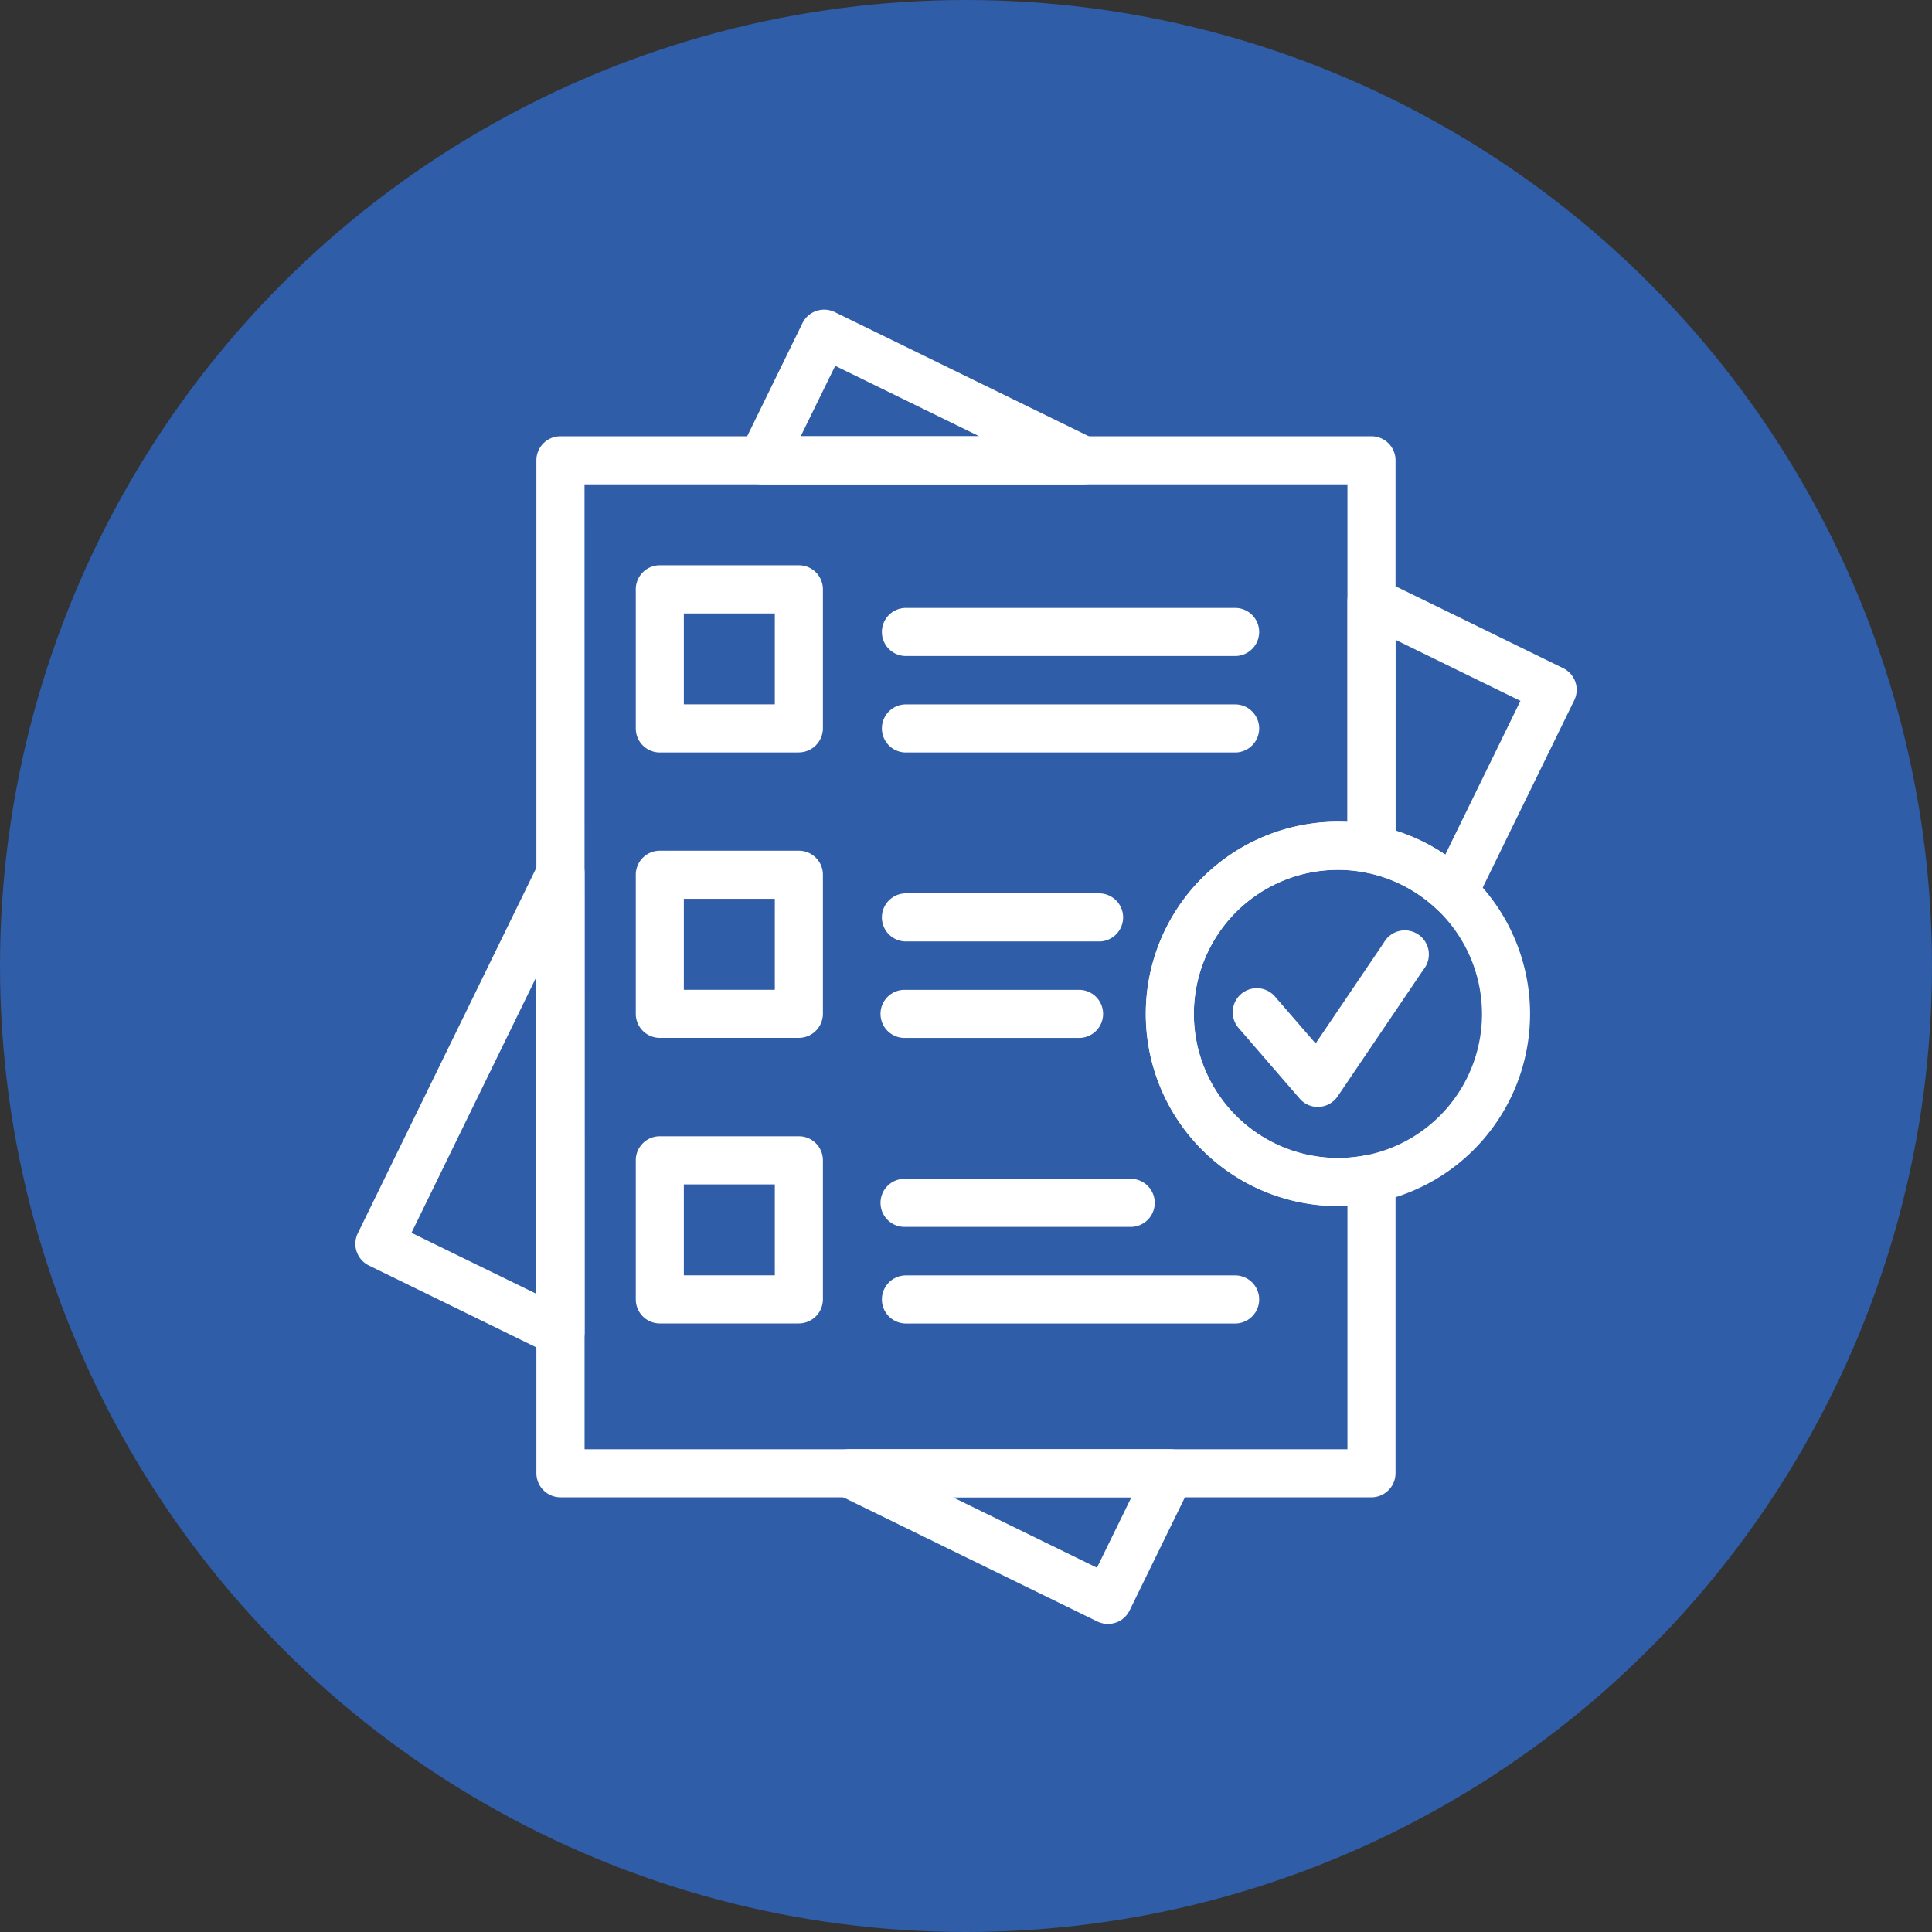
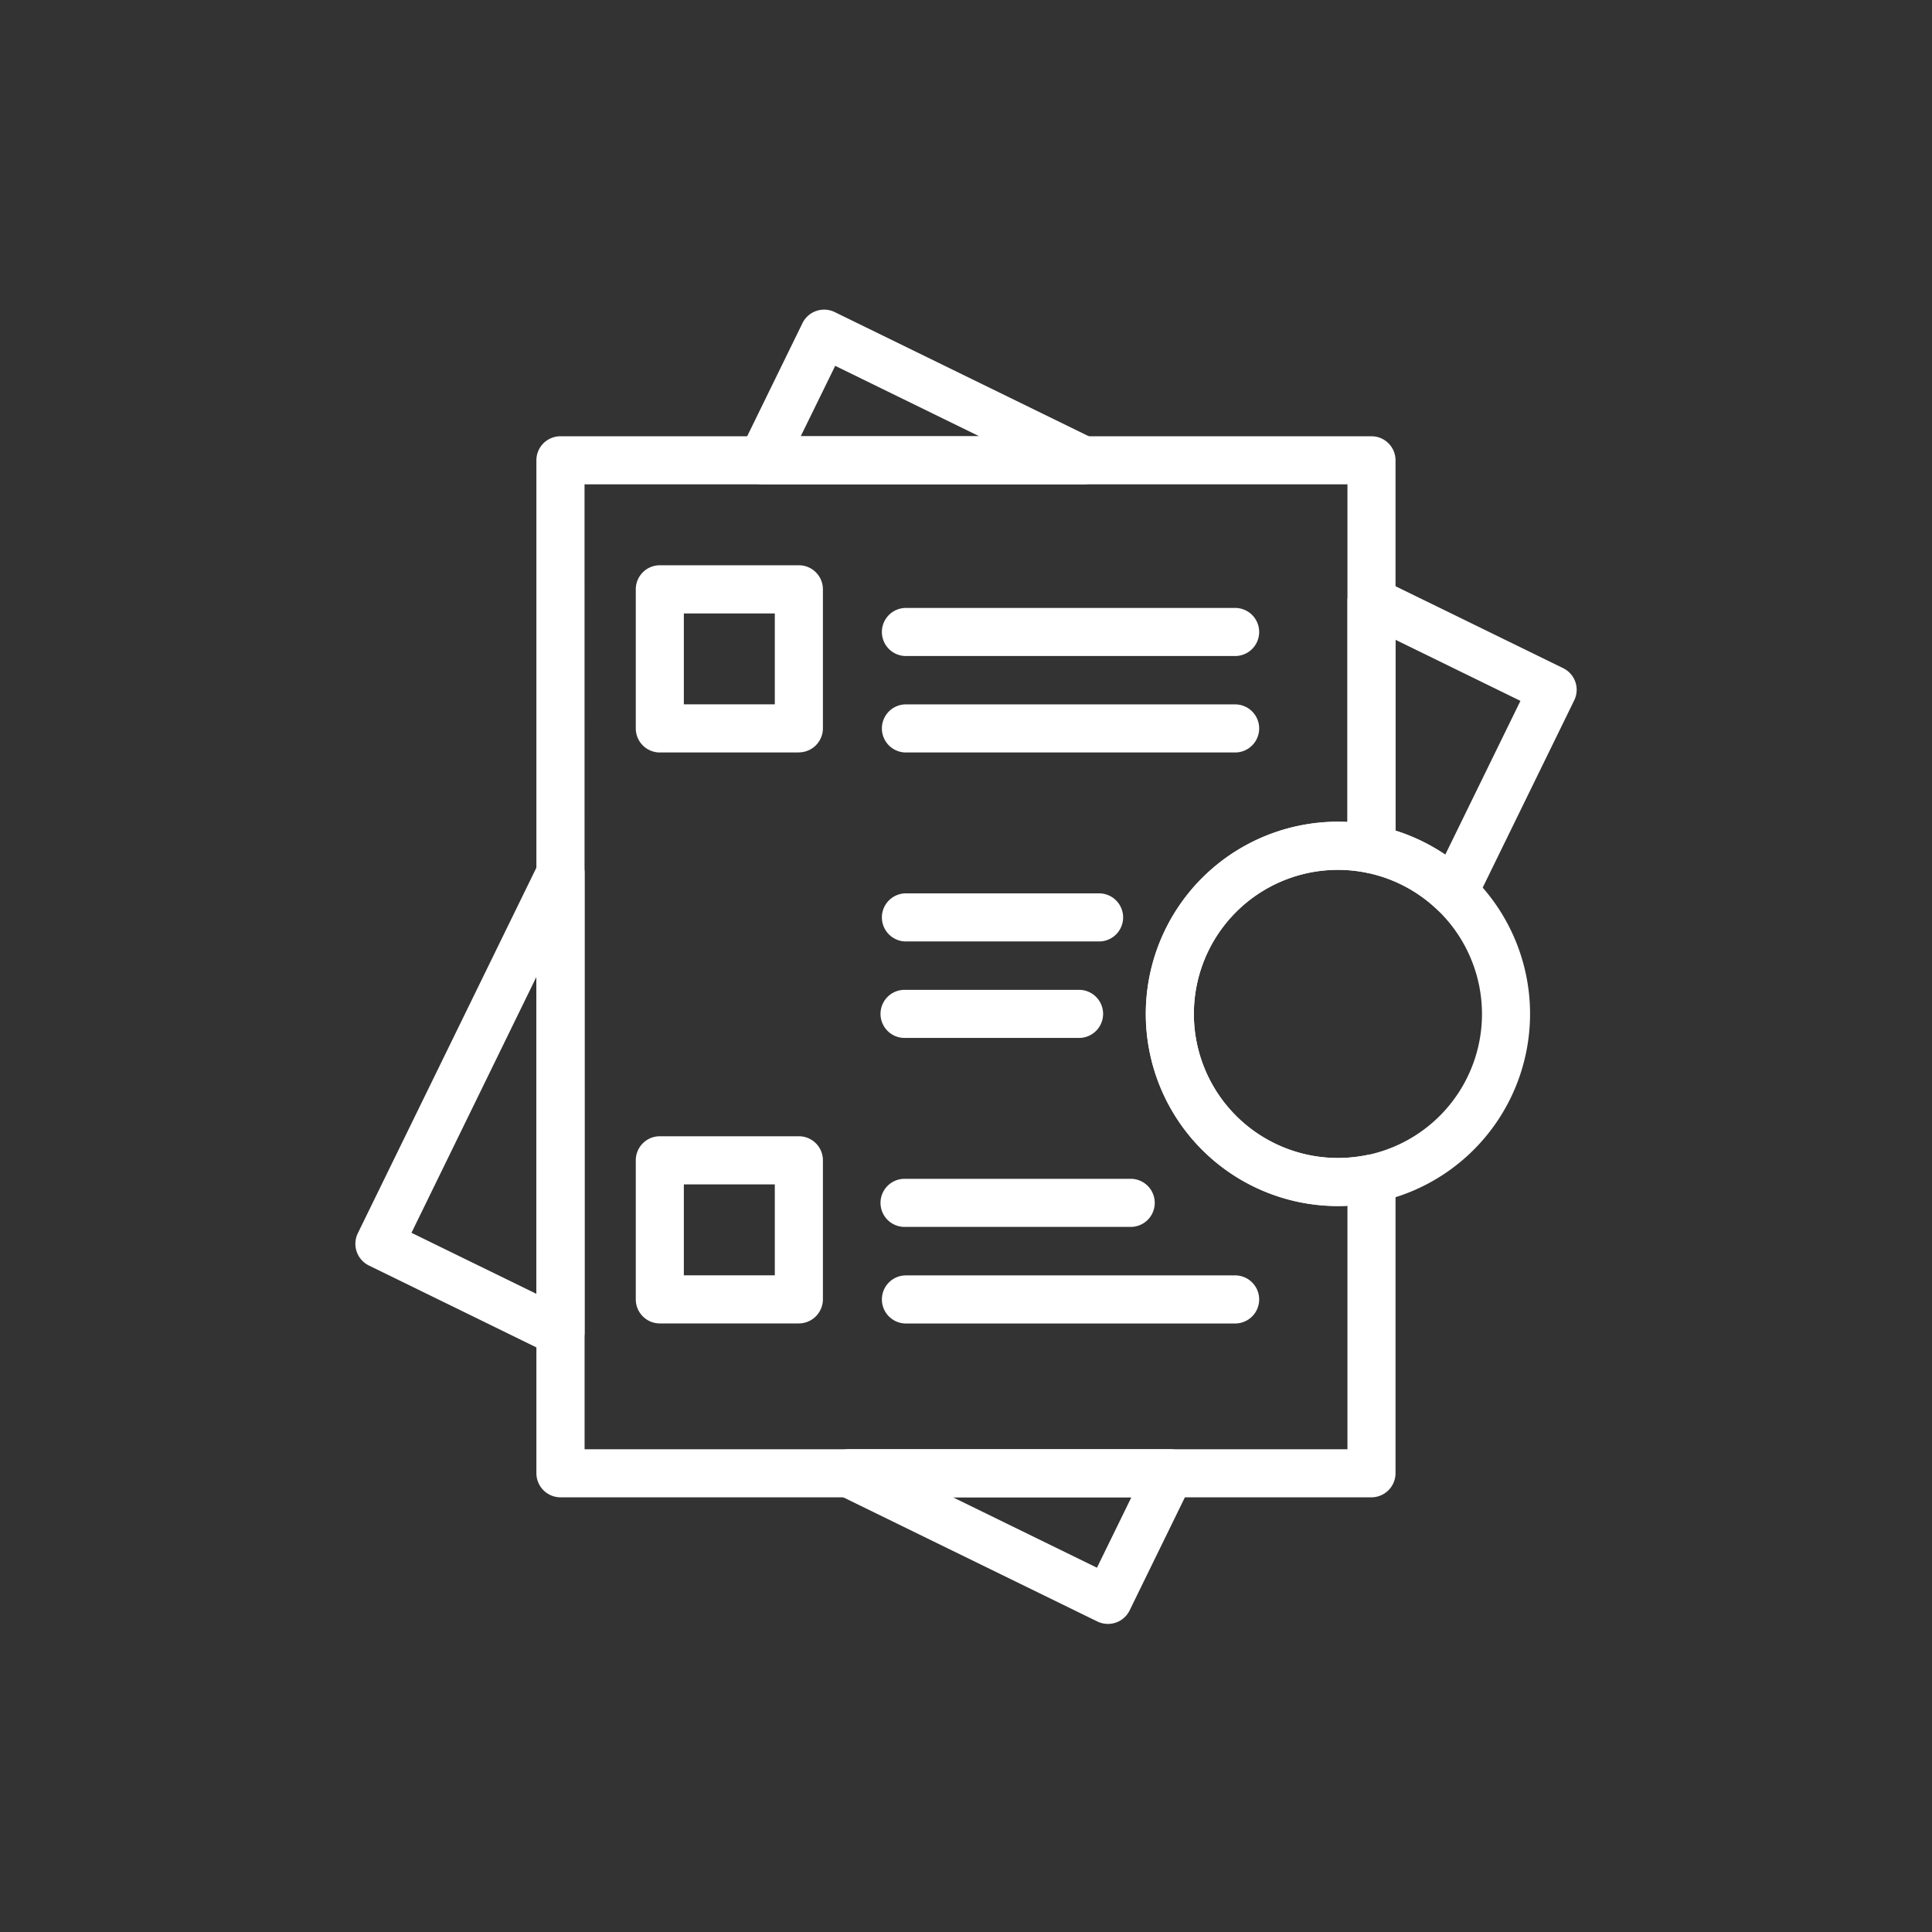
<svg xmlns="http://www.w3.org/2000/svg" width="96" height="96" viewBox="0 0 96 96">
  <rect x="0" y="0" width="96" height="96" fill="#333333" stroke="none" />
  <g id="グループ_64449" data-name="グループ 64449" transform="translate(-248 -2407)">
-     <circle id="楕円形_3325" data-name="楕円形 3325" cx="48" cy="48" r="48" transform="translate(248 2407)" fill="#2f5da7" />
    <g id="グループ_64343" data-name="グループ 64343" transform="translate(1242.652 656.424)">
      <path id="パス_152140" data-name="パス 152140" d="M52.22,15.642H36.273a1.195,1.195,0,0,1-1.074-1.72l3.075-6.291a1.2,1.2,0,0,1,1.6-.549l12.872,6.291a1.195,1.195,0,0,1-.524,2.269M38.187,13.253h8.868L39.9,9.754Z" transform="translate(-993.051 1759)" fill="#fff" />
      <path id="パス_152141" data-name="パス 152141" d="M54.82,90.277a1.2,1.2,0,0,1-.525-.121L41.423,83.866a1.2,1.2,0,0,1,.525-2.269H57.9a1.194,1.194,0,0,1,1.074,1.719l-3.075,6.291a1.194,1.194,0,0,1-1.074.67m-7.707-6.292,7.158,3.5,1.711-3.5Z" transform="translate(-994.421 1740.99)" fill="#fff" />
      <path id="パス_152142" data-name="パス 152142" d="M20.2,67.5a1.188,1.188,0,0,1-.524-.121l-9-4.4a1.2,1.2,0,0,1-.549-1.6l9-18.424a1.194,1.194,0,0,1,2.268.524V66.3A1.194,1.194,0,0,1,20.2,67.5m-7.406-6.145L19,64.388V48.642Z" transform="translate(-987 1750.478)" fill="#fff" />
      <path id="パス_152143" data-name="パス 152143" d="M36.476,33.008H29.567a1.194,1.194,0,0,1-1.194-1.195V24.9a1.194,1.194,0,0,1,1.194-1.194h6.909A1.194,1.194,0,0,1,37.671,24.9v6.909a1.2,1.2,0,0,1-1.195,1.195m-5.715-2.389h4.52V26.1h-4.52Z" transform="translate(-991.433 1754.958)" fill="#fff" />
      <path id="パス_152144" data-name="パス 152144" d="M62.067,35.205H45.641a1.195,1.195,0,0,1,0-2.389H62.067a1.195,1.195,0,0,1,0,2.389" transform="translate(-995.312 1752.761)" fill="#fff" />
      <path id="パス_152145" data-name="パス 152145" d="M62.067,28.887H45.641a1.195,1.195,0,0,1,0-2.389H62.067a1.195,1.195,0,0,1,0,2.389" transform="translate(-995.312 1754.286)" fill="#fff" />
-       <path id="パス_152146" data-name="パス 152146" d="M36.476,51.7H29.567a1.194,1.194,0,0,1-1.194-1.195V43.6A1.194,1.194,0,0,1,29.567,42.4h6.909A1.194,1.194,0,0,1,37.671,43.6v6.909A1.2,1.2,0,0,1,36.476,51.7m-5.715-2.389h4.52v-4.52h-4.52Z" transform="translate(-991.433 1750.447)" fill="#fff" />
      <path id="パス_152147" data-name="パス 152147" d="M54.312,53.9h-8.67a1.195,1.195,0,1,1,0-2.389h8.67a1.195,1.195,0,0,1,0,2.389" transform="translate(-995.312 1748.25)" fill="#fff" />
      <path id="パス_152148" data-name="パス 152148" d="M55.307,47.581H45.641a1.195,1.195,0,0,1,0-2.389h9.666a1.195,1.195,0,0,1,0,2.389" transform="translate(-995.312 1749.775)" fill="#fff" />
      <path id="パス_152149" data-name="パス 152149" d="M36.476,70.4H29.567A1.194,1.194,0,0,1,28.373,69.2V62.294A1.194,1.194,0,0,1,29.567,61.1h6.909a1.194,1.194,0,0,1,1.195,1.194V69.2A1.2,1.2,0,0,1,36.476,70.4m-5.715-2.389h4.52v-4.52h-4.52Z" transform="translate(-991.433 1745.936)" fill="#fff" />
      <path id="パス_152150" data-name="パス 152150" d="M62.067,72.6H45.641a1.195,1.195,0,0,1,0-2.389H62.067a1.195,1.195,0,0,1,0,2.389" transform="translate(-995.312 1743.739)" fill="#fff" />
      <path id="パス_152151" data-name="パス 152151" d="M56.809,66.276H45.642a1.195,1.195,0,1,1,0-2.389H56.809a1.195,1.195,0,1,1,0,2.389" transform="translate(-995.312 1745.264)" fill="#fff" />
-       <path id="パス_152152" data-name="パス 152152" d="M71.7,56.419a1.2,1.2,0,0,1-.9-.413l-3.017-3.49a1.195,1.195,0,1,1,1.808-1.562l2,2.31,3.385-5A1.195,1.195,0,1,1,76.945,49.6l-4.259,6.292a1.2,1.2,0,0,1-.92.524l-.07,0" transform="translate(-1000.871 1749.161)" fill="#fff" />
      <path id="パス_152153" data-name="パス 152153" d="M71.32,59.6a9.548,9.548,0,1,1,9.548-9.548A9.558,9.558,0,0,1,71.32,59.6m0-16.707a7.159,7.159,0,1,0,7.159,7.159,7.167,7.167,0,0,0-7.159-7.159" transform="translate(-999.492 1750.907)" fill="#fff" />
      <path id="パス_152154" data-name="パス 152154" d="M80.265,41.334A1.2,1.2,0,0,1,79.441,41a7.129,7.129,0,0,0-3.5-1.836A1.2,1.2,0,0,1,74.982,38V25.679A1.194,1.194,0,0,1,76.7,24.605l9,4.4a1.193,1.193,0,0,1,.549,1.6l-4.916,10.06a1.194,1.194,0,0,1-.863.652,1.238,1.238,0,0,1-.211.018m-2.894-4.261a9.47,9.47,0,0,1,2.476,1.2l3.737-7.644-6.212-3.036Z" transform="translate(-1002.68 1754.772)" fill="#fff" />
      <path id="パス_152155" data-name="パス 152155" d="M63.36,67.978h-40.3a1.2,1.2,0,0,1-1.195-1.195V16.449a1.194,1.194,0,0,1,1.195-1.194h40.3a1.194,1.194,0,0,1,1.195,1.194V35.77a1.195,1.195,0,0,1-1.432,1.171,7.159,7.159,0,1,0-1.431,14.174,7.286,7.286,0,0,0,1.432-.143,1.194,1.194,0,0,1,1.431,1.171V66.783a1.2,1.2,0,0,1-1.195,1.195m-39.1-2.389H62.166v-12.1a9.548,9.548,0,1,1,0-19.073V17.643H24.257Z" transform="translate(-989.864 1756.999)" fill="#fff" />
    </g>
  </g>
</svg>